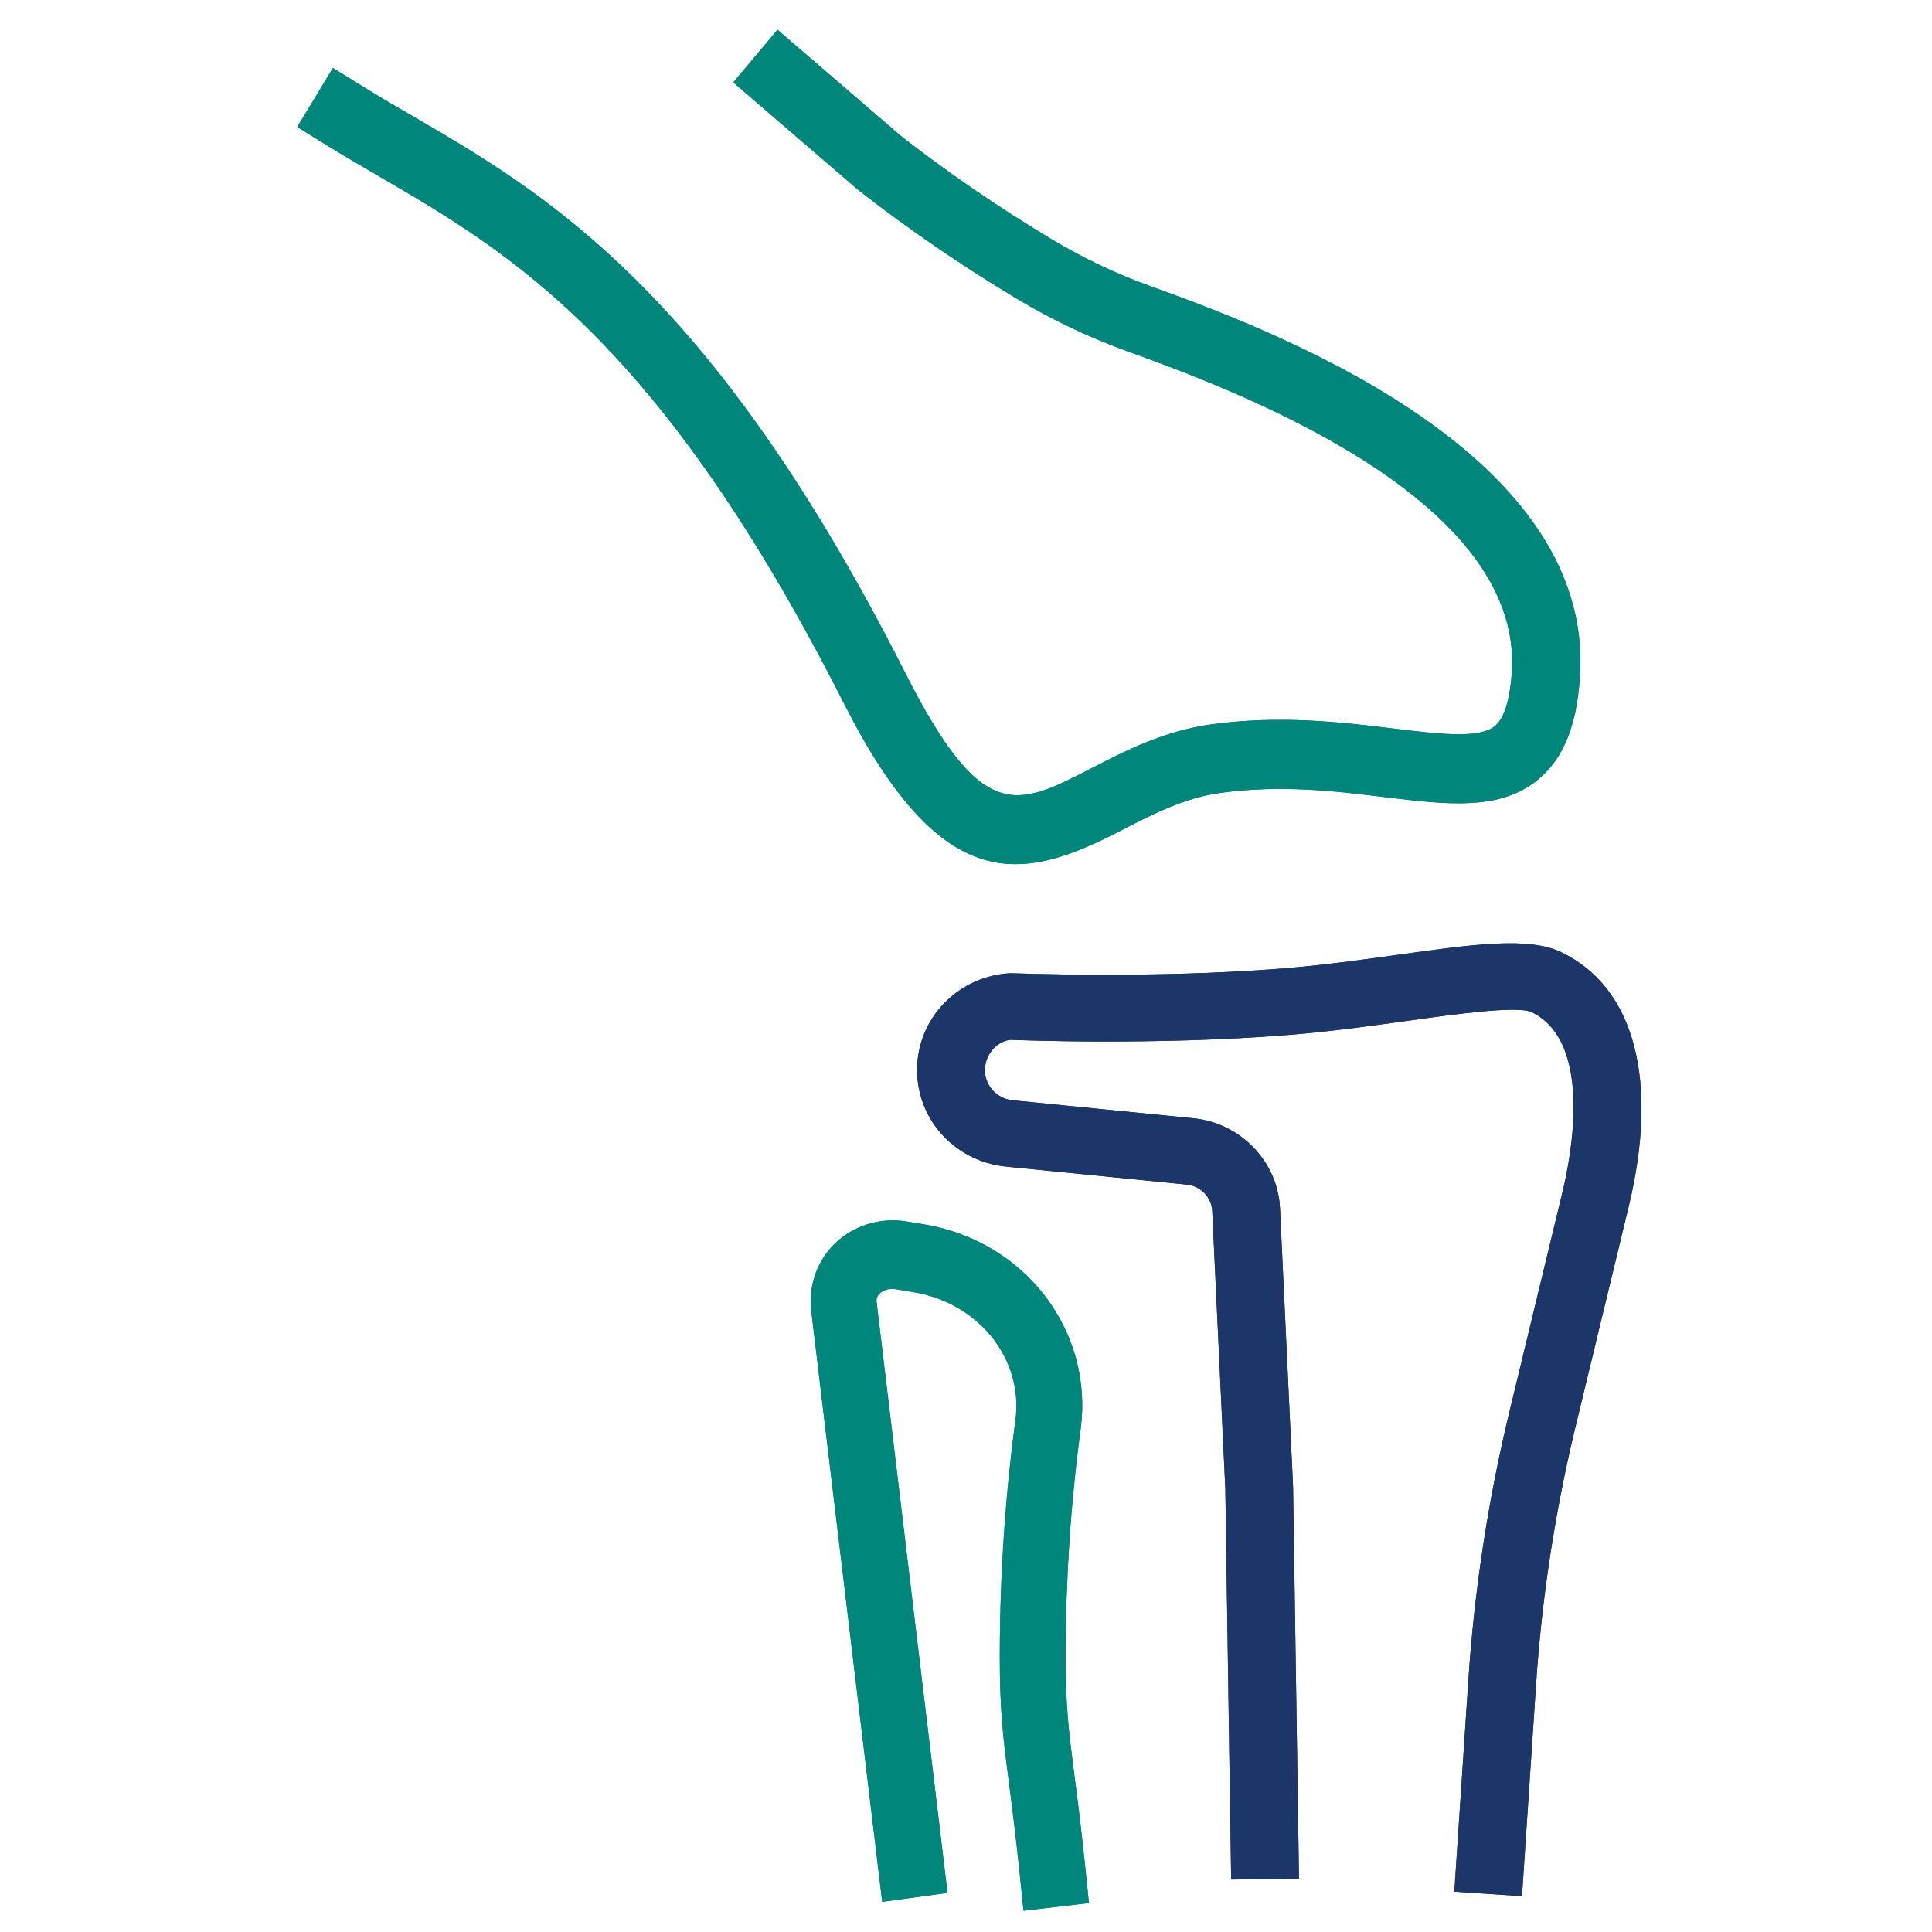
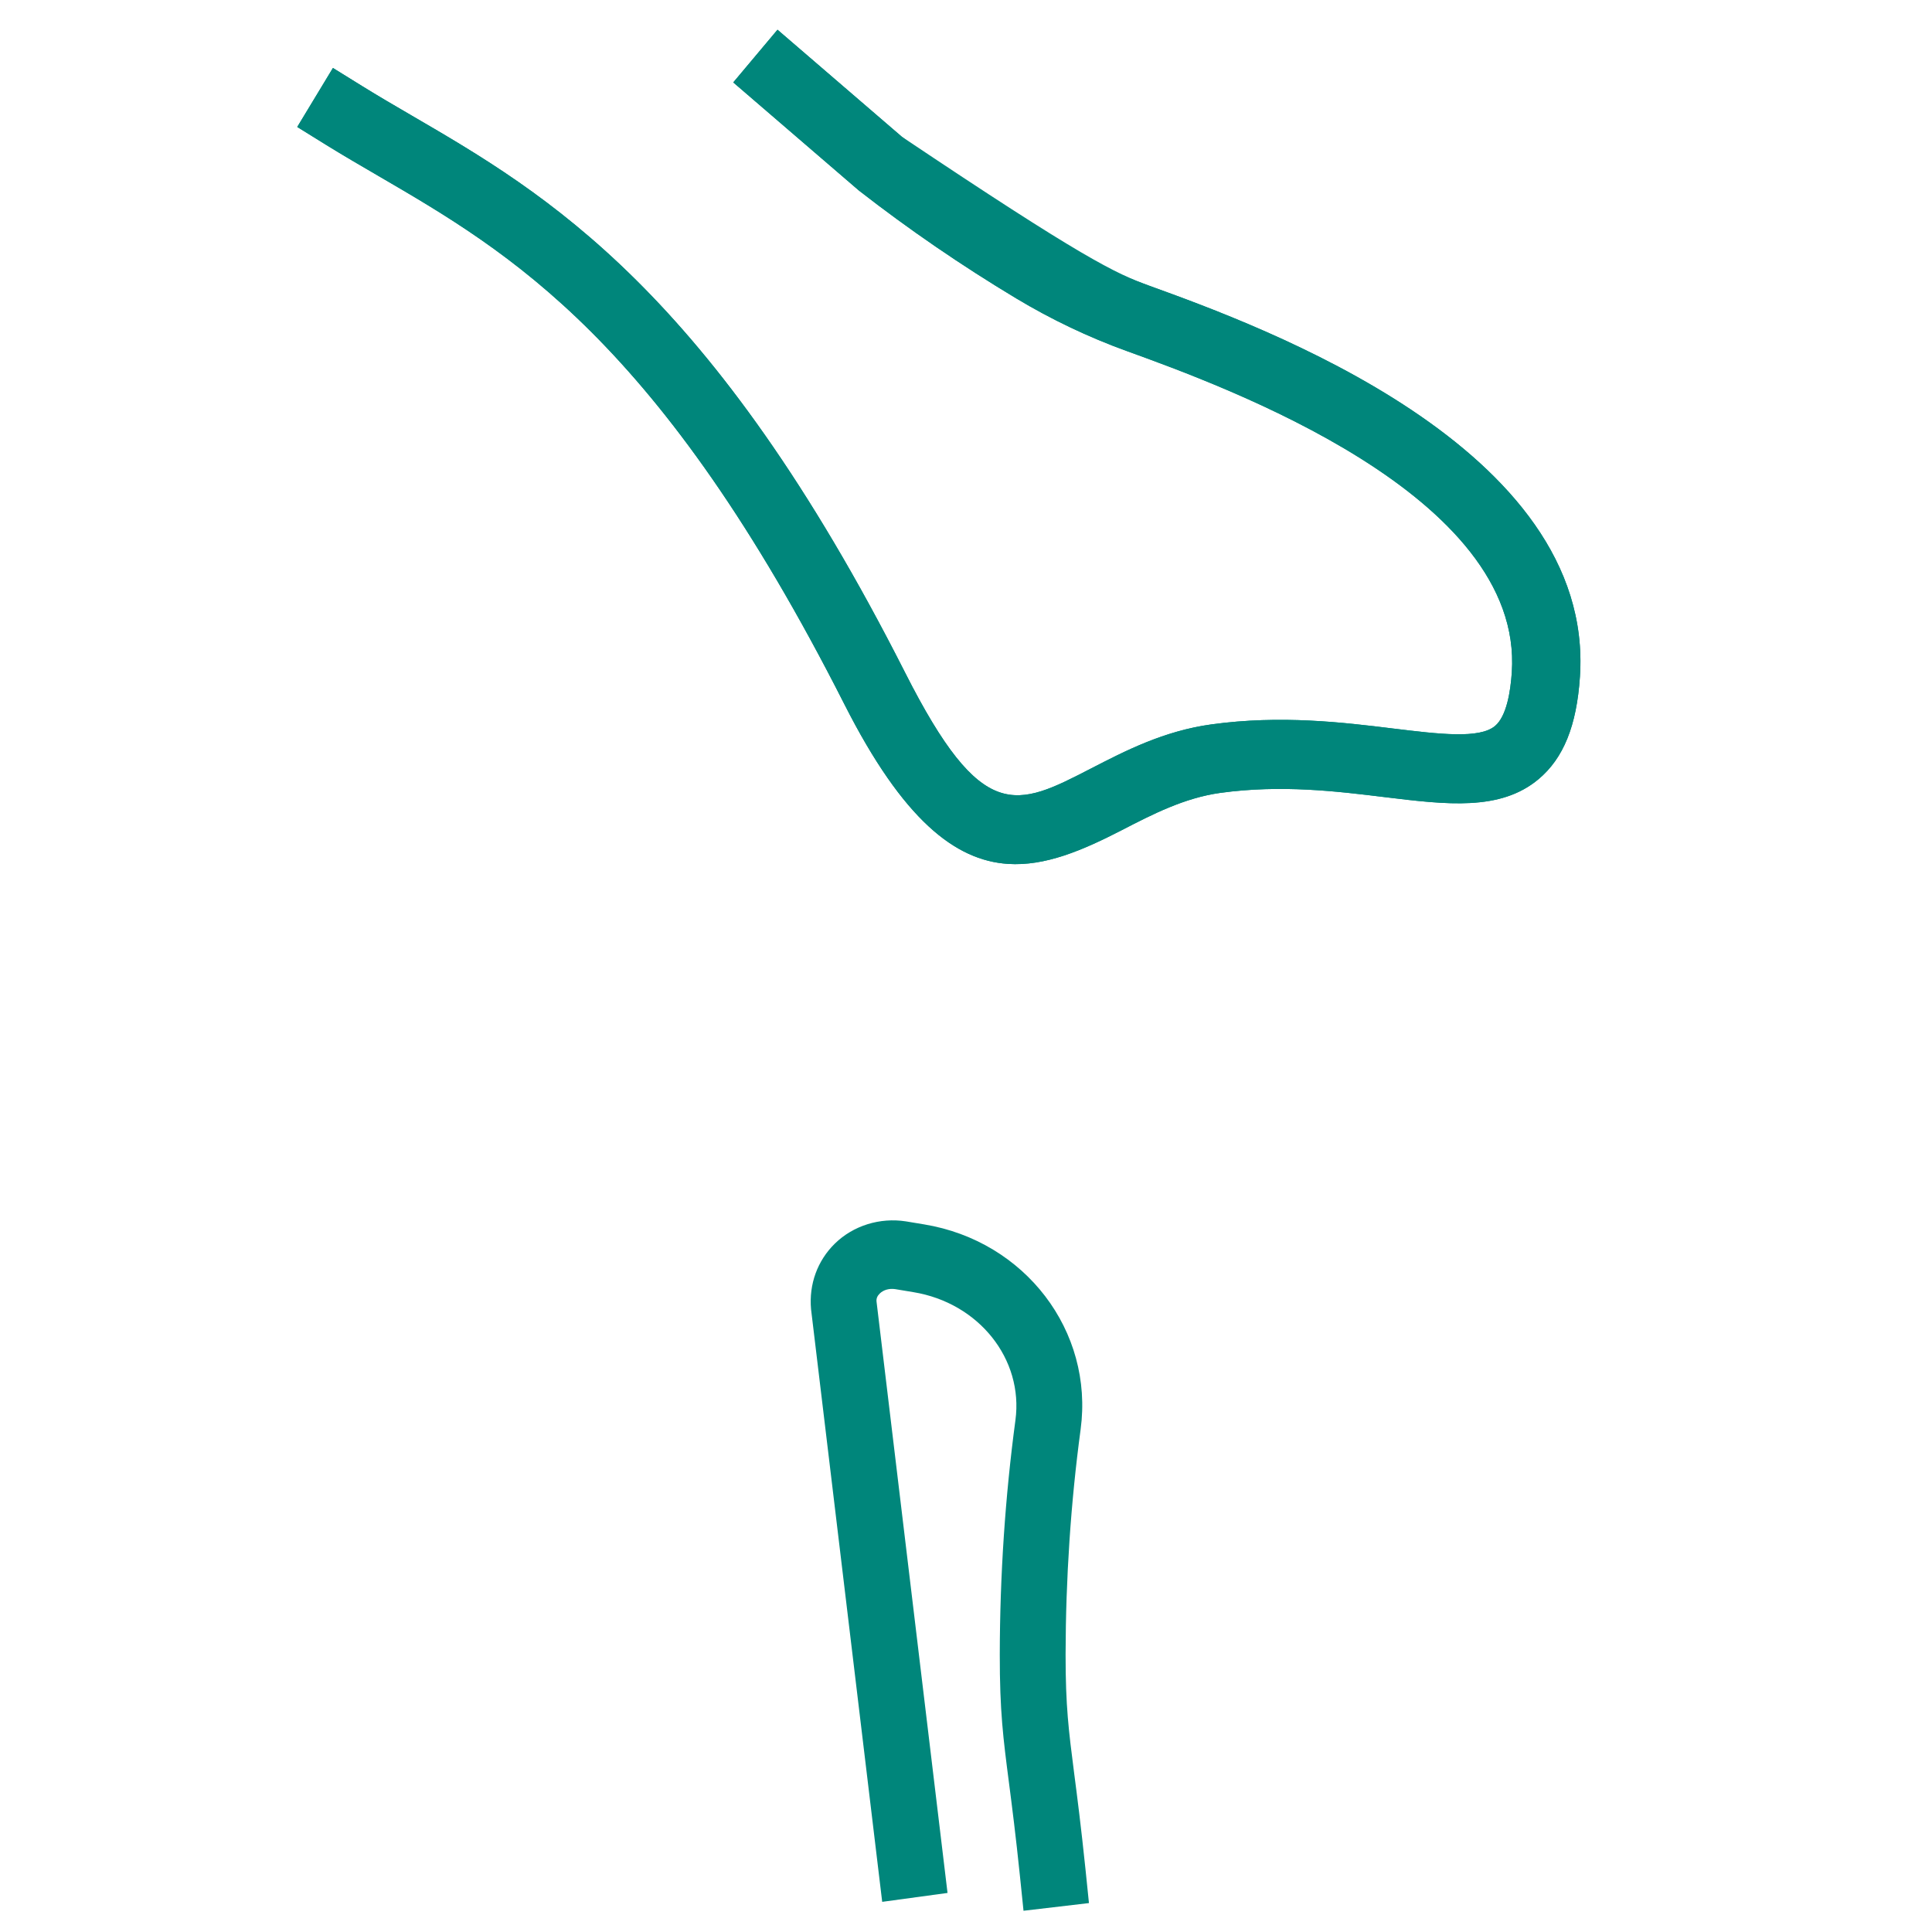
<svg xmlns="http://www.w3.org/2000/svg" width="130px" height="130px" viewBox="0 0 130 130" version="1.1">
  <title>Orthopedics_existing</title>
  <desc>Created with Sketch.</desc>
  <defs />
  <g id="Orthopedics_existing" stroke="none" stroke-width="1" fill="none" fill-rule="evenodd">
    <g id="Group-13" transform="translate(20, 2)">
      <path d="M47.822,56.13 C44.286,55.895 40.77,53.186 36.823,45.398 C24.39,20.862 14.324,15 5.444,9.828 C4.247,9.133 3.088,8.455 1.956,7.757 L0,6.543 L2.402,2.573 L4.361,3.787 C5.455,4.466 6.58,5.121 7.737,5.795 C16.702,11.015 27.858,17.513 40.909,43.272 C46.087,53.49 48.383,52.305 53.416,49.708 C55.709,48.526 58.309,47.183 61.51,46.743 C66.199,46.098 70.386,46.609 73.752,47.022 C76.863,47.401 79.548,47.727 80.598,46.848 C81.376,46.195 81.642,44.522 81.727,43.232 C82.526,31.294 62.416,24.011 55.809,21.618 C53.233,20.686 50.735,19.493 48.38,18.078 C44.699,15.867 41.136,13.425 37.79,10.817 L29.339,3.545 L32.316,0 L40.682,7.2 C43.798,9.624 47.208,11.962 50.729,14.079 C52.831,15.343 55.062,16.406 57.361,17.237 C64.776,19.922 87.344,28.095 86.31,43.536 C86.092,46.828 85.207,49.019 83.525,50.429 C80.951,52.585 77.353,52.144 73.196,51.639 C69.927,51.239 66.221,50.788 62.122,51.35 C59.694,51.687 57.559,52.787 55.495,53.853 C52.821,55.232 50.315,56.295 47.822,56.13" id="Fill-1" fill="#00867B" />
-       <path d="M62.843,124.472 L62.449,98.169 L61.57,79.491 C61.526,78.567 60.788,77.801 59.855,77.707 L47.693,76.496 C44.109,76.136 41.489,73.092 41.724,69.562 C41.944,66.263 44.642,63.652 47.998,63.486 C48.304,63.489 57.555,63.866 66.298,63.168 C69.008,62.951 71.729,62.572 74.129,62.237 C79.193,61.529 82.851,61.024 85.04,62.066 C89.987,64.433 91.645,70.681 89.587,79.205 L85.993,94.082 C84.632,99.734 83.743,105.534 83.358,111.325 L82.41,125.591 L77.857,125.288 L78.805,111.022 C79.207,104.983 80.133,98.932 81.556,93.036 L85.148,78.159 C85.709,75.837 87.217,68.092 83.051,66.1 C82.09,65.657 77.866,66.245 74.783,66.678 C72.318,67.02 69.523,67.412 66.675,67.641 C57.645,68.362 48.412,67.982 48.025,67.967 C47.187,68.017 46.346,68.832 46.278,69.865 C46.204,70.969 47.023,71.921 48.143,72.035 L60.304,73.246 C63.475,73.561 65.98,76.161 66.128,79.295 L67.008,98.04 L67.406,124.415 L62.843,124.472 Z" id="Fill-3" fill="#1C366A" />
      <path d="M39.361,125.971 L34.574,86.097 C34.423,84.408 35.007,82.825 36.173,81.681 C37.424,80.456 39.219,79.916 40.948,80.182 L42.186,80.387 C48.977,81.507 53.603,87.564 52.713,94.179 C52.049,99.111 51.711,104.203 51.701,109.316 C51.699,112.819 51.906,114.416 52.278,117.32 C52.487,118.925 52.741,120.904 53.038,123.76 L53.273,126.054 L48.87,126.571 L48.634,124.277 C48.345,121.477 48.095,119.535 47.891,117.957 C47.503,114.959 47.268,113.149 47.273,109.333 C47.281,104.013 47.636,98.706 48.326,93.561 C48.879,89.456 45.866,85.673 41.47,84.948 L40.232,84.742 C39.837,84.684 39.45,84.79 39.196,85.039 C39.032,85.198 38.961,85.375 38.979,85.571 L43.757,125.372 L39.361,125.971 Z" id="Fill-5" fill="#00867B" />
-       <path d="M47.822,56.13 C44.286,55.895 40.77,53.186 36.823,45.398 C24.39,20.862 14.324,15 5.444,9.828 C4.247,9.133 3.088,8.455 1.956,7.757 L0,6.543 L2.402,2.573 L4.361,3.787 C5.455,4.466 6.58,5.121 7.737,5.795 C16.702,11.015 27.858,17.513 40.909,43.272 C46.087,53.49 48.383,52.305 53.416,49.708 C55.709,48.526 58.309,47.183 61.51,46.743 C66.199,46.098 70.386,46.609 73.752,47.022 C76.863,47.401 79.548,47.727 80.598,46.848 C81.376,46.195 81.642,44.522 81.727,43.232 C82.526,31.294 62.416,24.011 55.809,21.618 C53.233,20.686 50.735,19.493 48.38,18.078 C44.699,15.867 41.136,13.425 37.79,10.817 L29.339,3.545 L32.316,0 L40.682,7.2 C43.798,9.624 47.208,11.962 50.729,14.079 C52.831,15.343 55.062,16.406 57.361,17.237 C64.776,19.922 87.344,28.095 86.31,43.536 C86.092,46.828 85.207,49.019 83.525,50.429 C80.951,52.585 77.353,52.144 73.196,51.639 C69.927,51.239 66.221,50.788 62.122,51.35 C59.694,51.687 57.559,52.787 55.495,53.853 C52.821,55.232 50.315,56.295 47.822,56.13" id="Fill-7" fill="#00867B" />
-       <path d="M62.843,124.472 L62.449,98.169 L61.57,79.491 C61.526,78.567 60.788,77.801 59.855,77.707 L47.693,76.496 C44.109,76.136 41.489,73.092 41.724,69.562 C41.944,66.263 44.642,63.652 47.998,63.486 C48.304,63.489 57.555,63.866 66.298,63.168 C69.008,62.951 71.729,62.572 74.129,62.237 C79.193,61.529 82.851,61.024 85.04,62.066 C89.987,64.433 91.645,70.681 89.587,79.205 L85.993,94.082 C84.632,99.734 83.743,105.534 83.358,111.325 L82.41,125.591 L77.857,125.288 L78.805,111.022 C79.207,104.983 80.133,98.932 81.556,93.036 L85.148,78.159 C85.709,75.837 87.217,68.092 83.051,66.1 C82.09,65.657 77.866,66.245 74.783,66.678 C72.318,67.02 69.523,67.412 66.675,67.641 C57.645,68.362 48.412,67.982 48.025,67.967 C47.187,68.017 46.346,68.832 46.278,69.865 C46.204,70.969 47.023,71.921 48.143,72.035 L60.304,73.246 C63.475,73.561 65.98,76.161 66.128,79.295 L67.008,98.04 L67.406,124.415 L62.843,124.472 Z" id="Fill-9" fill="#1C366A" />
-       <path d="M39.361,125.971 L34.574,86.097 C34.423,84.408 35.007,82.825 36.173,81.681 C37.424,80.456 39.219,79.916 40.948,80.182 L42.186,80.387 C48.977,81.507 53.603,87.564 52.713,94.179 C52.049,99.111 51.711,104.203 51.701,109.316 C51.699,112.819 51.906,114.416 52.278,117.32 C52.487,118.925 52.741,120.904 53.038,123.76 L53.273,126.054 L48.87,126.571 L48.634,124.277 C48.345,121.477 48.095,119.535 47.891,117.957 C47.503,114.959 47.268,113.149 47.273,109.333 C47.281,104.013 47.636,98.706 48.326,93.561 C48.879,89.456 45.866,85.673 41.47,84.948 L40.232,84.742 C39.837,84.684 39.45,84.79 39.196,85.039 C39.032,85.198 38.961,85.375 38.979,85.571 L43.757,125.372 L39.361,125.971 Z" id="Fill-11" fill="#00867B" />
+       <path d="M47.822,56.13 C44.286,55.895 40.77,53.186 36.823,45.398 C24.39,20.862 14.324,15 5.444,9.828 C4.247,9.133 3.088,8.455 1.956,7.757 L0,6.543 L2.402,2.573 L4.361,3.787 C5.455,4.466 6.58,5.121 7.737,5.795 C16.702,11.015 27.858,17.513 40.909,43.272 C46.087,53.49 48.383,52.305 53.416,49.708 C55.709,48.526 58.309,47.183 61.51,46.743 C66.199,46.098 70.386,46.609 73.752,47.022 C76.863,47.401 79.548,47.727 80.598,46.848 C81.376,46.195 81.642,44.522 81.727,43.232 C82.526,31.294 62.416,24.011 55.809,21.618 C53.233,20.686 50.735,19.493 48.38,18.078 C44.699,15.867 41.136,13.425 37.79,10.817 L29.339,3.545 L32.316,0 L40.682,7.2 C52.831,15.343 55.062,16.406 57.361,17.237 C64.776,19.922 87.344,28.095 86.31,43.536 C86.092,46.828 85.207,49.019 83.525,50.429 C80.951,52.585 77.353,52.144 73.196,51.639 C69.927,51.239 66.221,50.788 62.122,51.35 C59.694,51.687 57.559,52.787 55.495,53.853 C52.821,55.232 50.315,56.295 47.822,56.13" id="Fill-7" fill="#00867B" />
    </g>
  </g>
</svg>